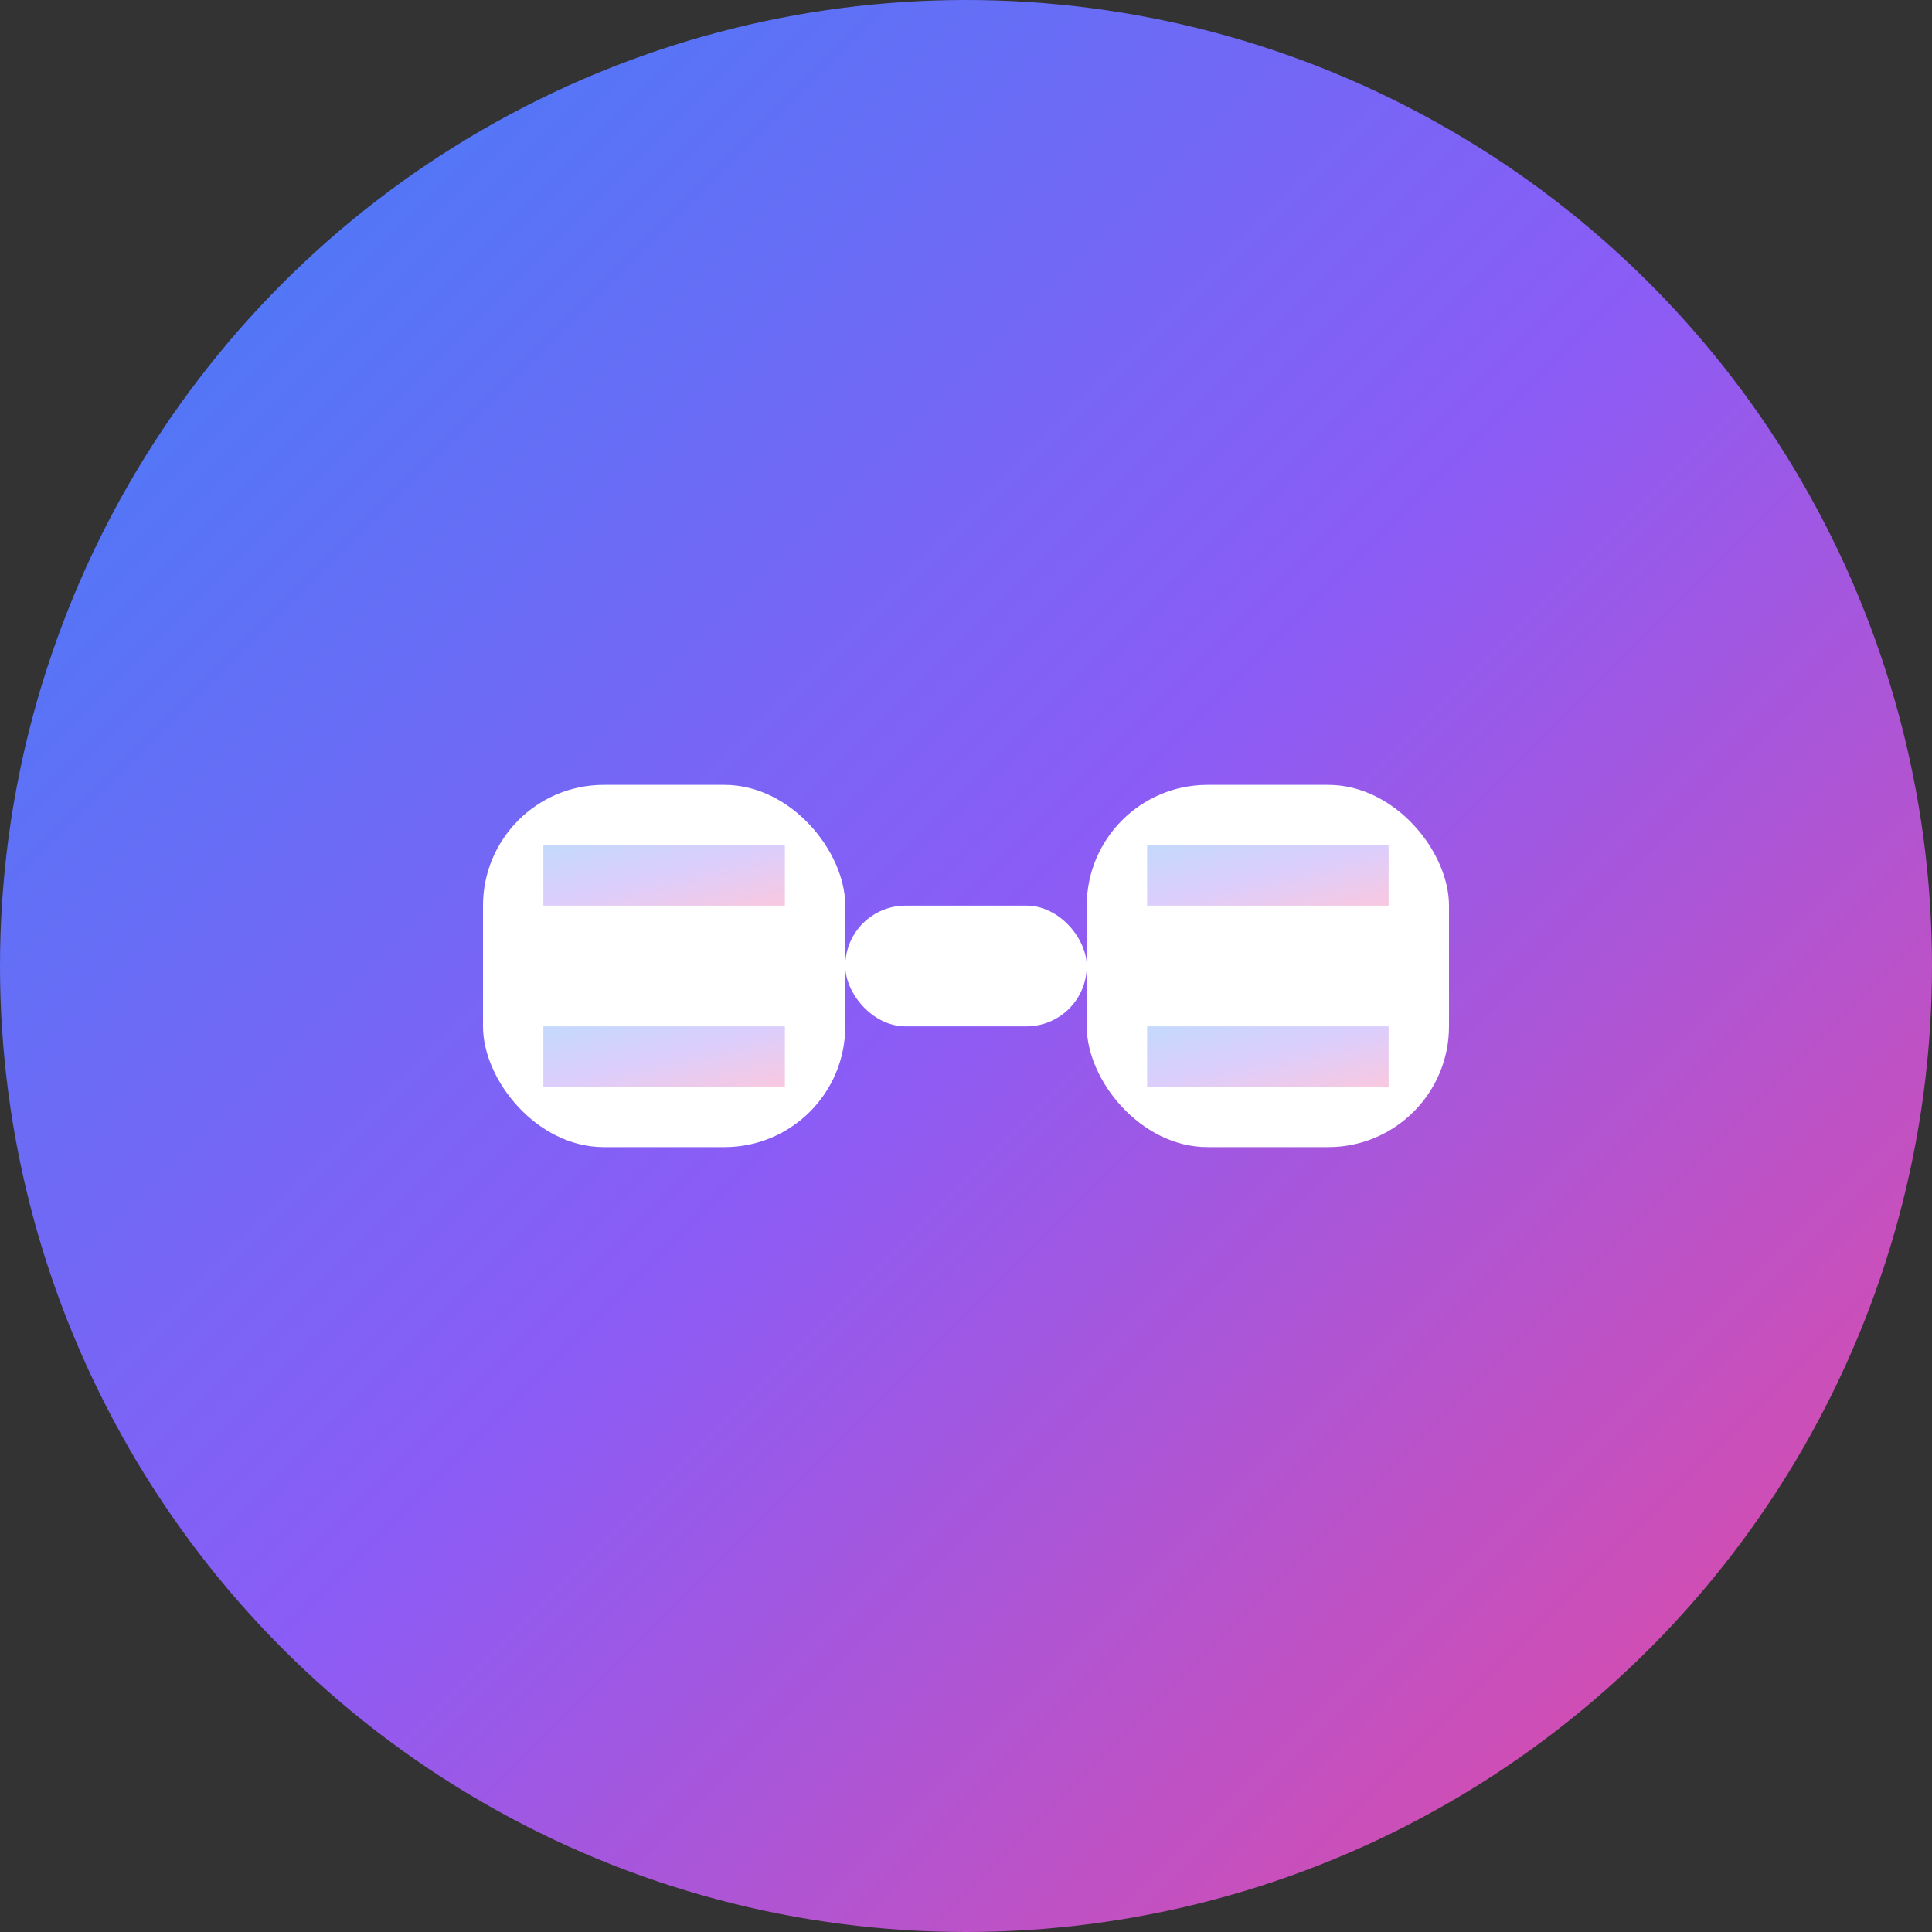
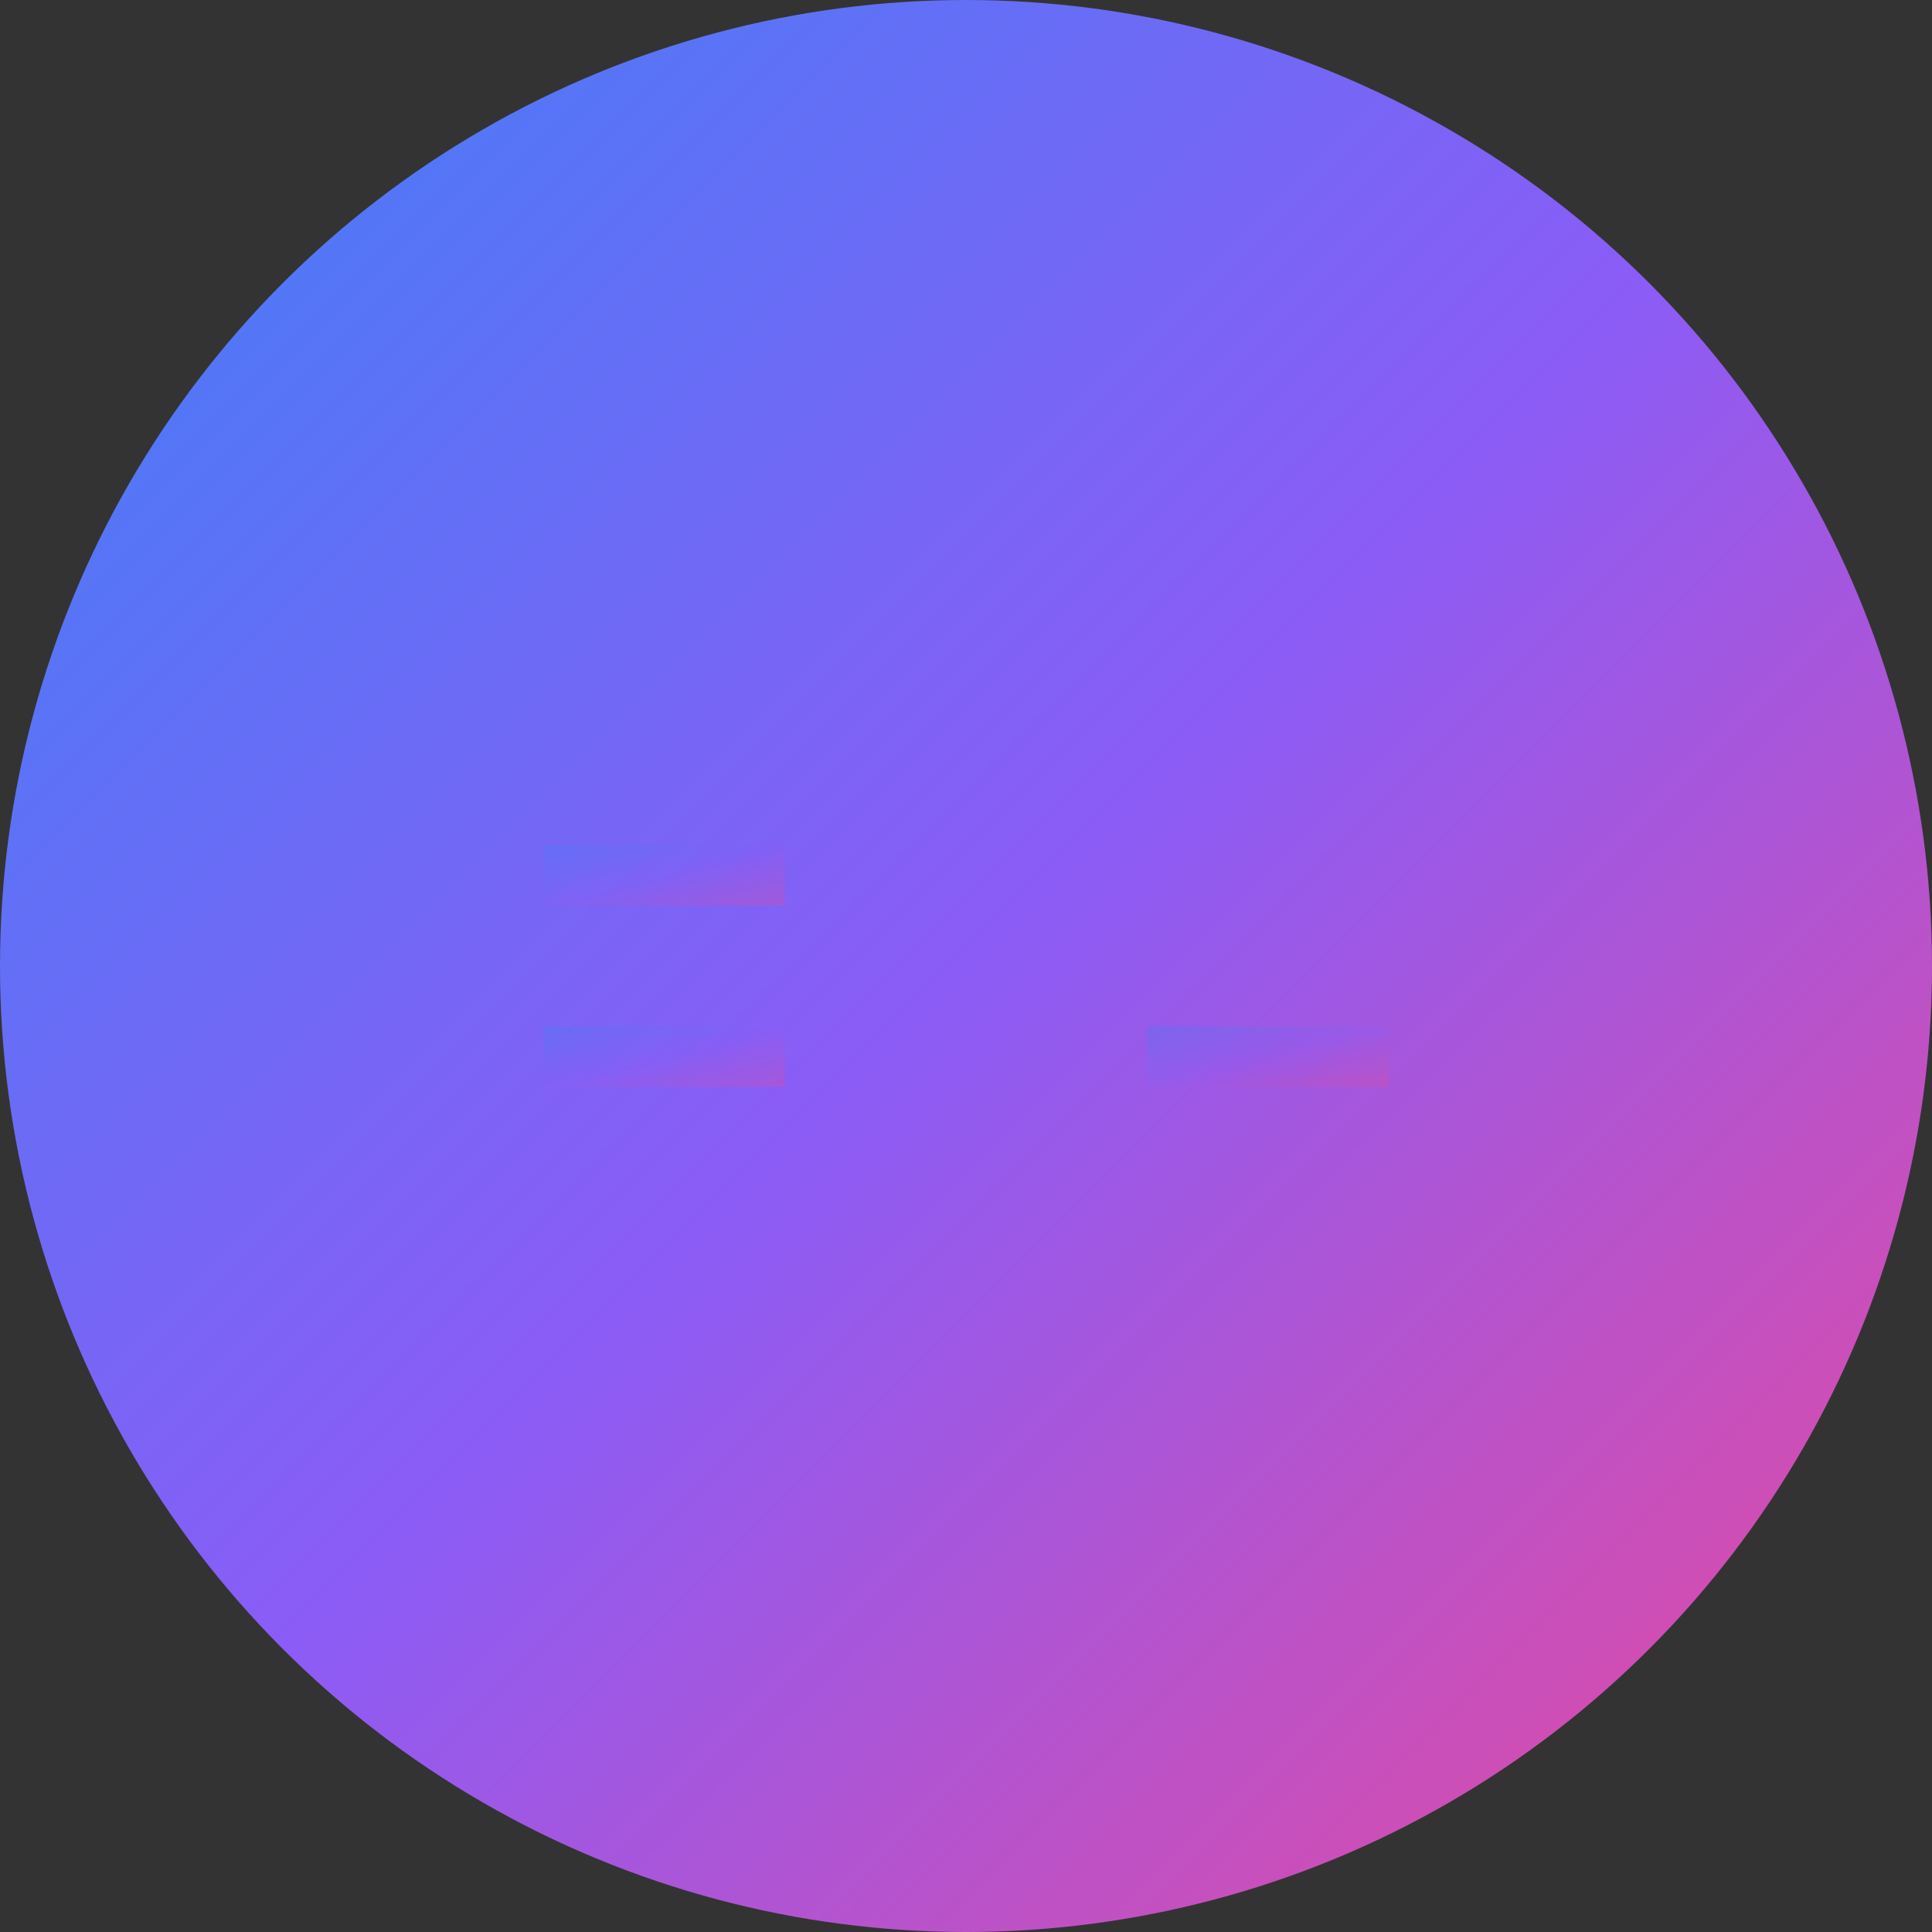
<svg xmlns="http://www.w3.org/2000/svg" width="32" height="32" viewBox="0 0 32 32" fill="none">
  <rect x="0" y="0" width="32" height="32" fill="#333333" stroke="none" />
  <circle cx="16" cy="16" r="16" fill="url(#gradient)" />
  <g transform="translate(6, 10)">
-     <rect x="8" y="5" width="4" height="2" fill="white" rx="1" />
-     <rect x="2" y="3" width="6" height="6" fill="white" rx="2" />
-     <rect x="12" y="3" width="6" height="6" fill="white" rx="2" />
    <rect x="3" y="4" width="4" height="1" fill="url(#gradient)" opacity="0.3" />
    <rect x="3" y="7" width="4" height="1" fill="url(#gradient)" opacity="0.3" />
-     <rect x="13" y="4" width="4" height="1" fill="url(#gradient)" opacity="0.3" />
    <rect x="13" y="7" width="4" height="1" fill="url(#gradient)" opacity="0.3" />
  </g>
  <defs>
    <linearGradient id="gradient" x1="0%" y1="0%" x2="100%" y2="100%">
      <stop offset="0%" style="stop-color:#3B82F6;stop-opacity:1" />
      <stop offset="50%" style="stop-color:#8B5CF6;stop-opacity:1" />
      <stop offset="100%" style="stop-color:#EC4899;stop-opacity:1" />
    </linearGradient>
  </defs>
</svg>